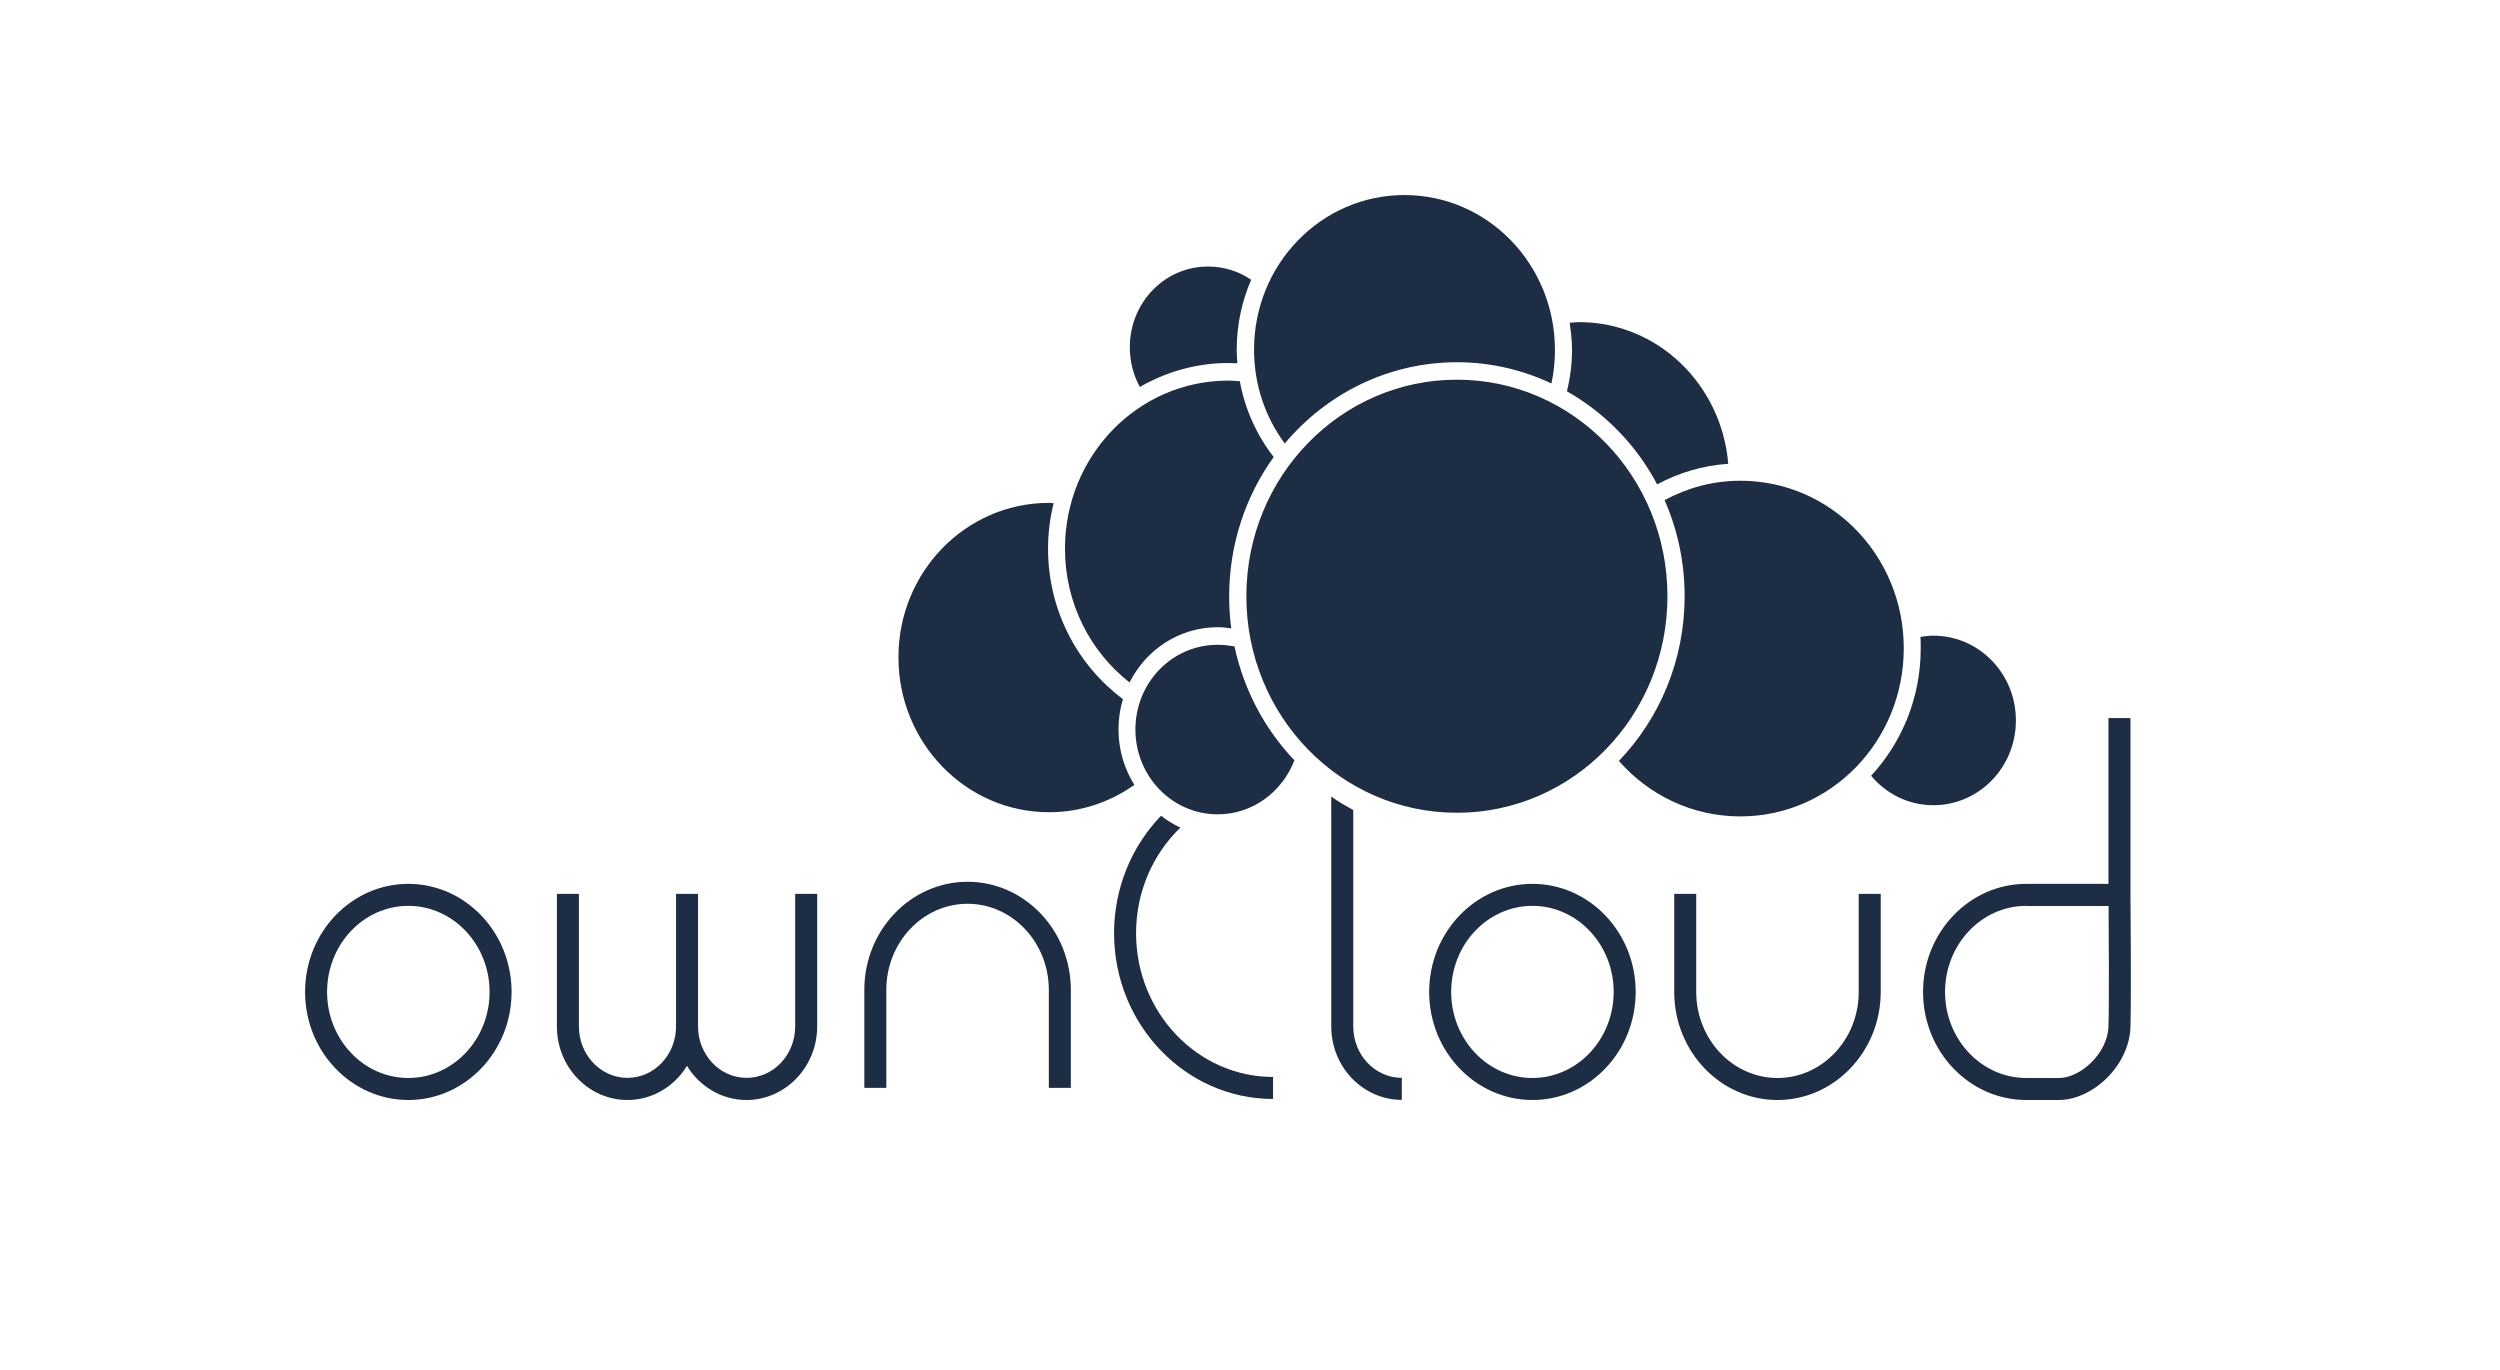
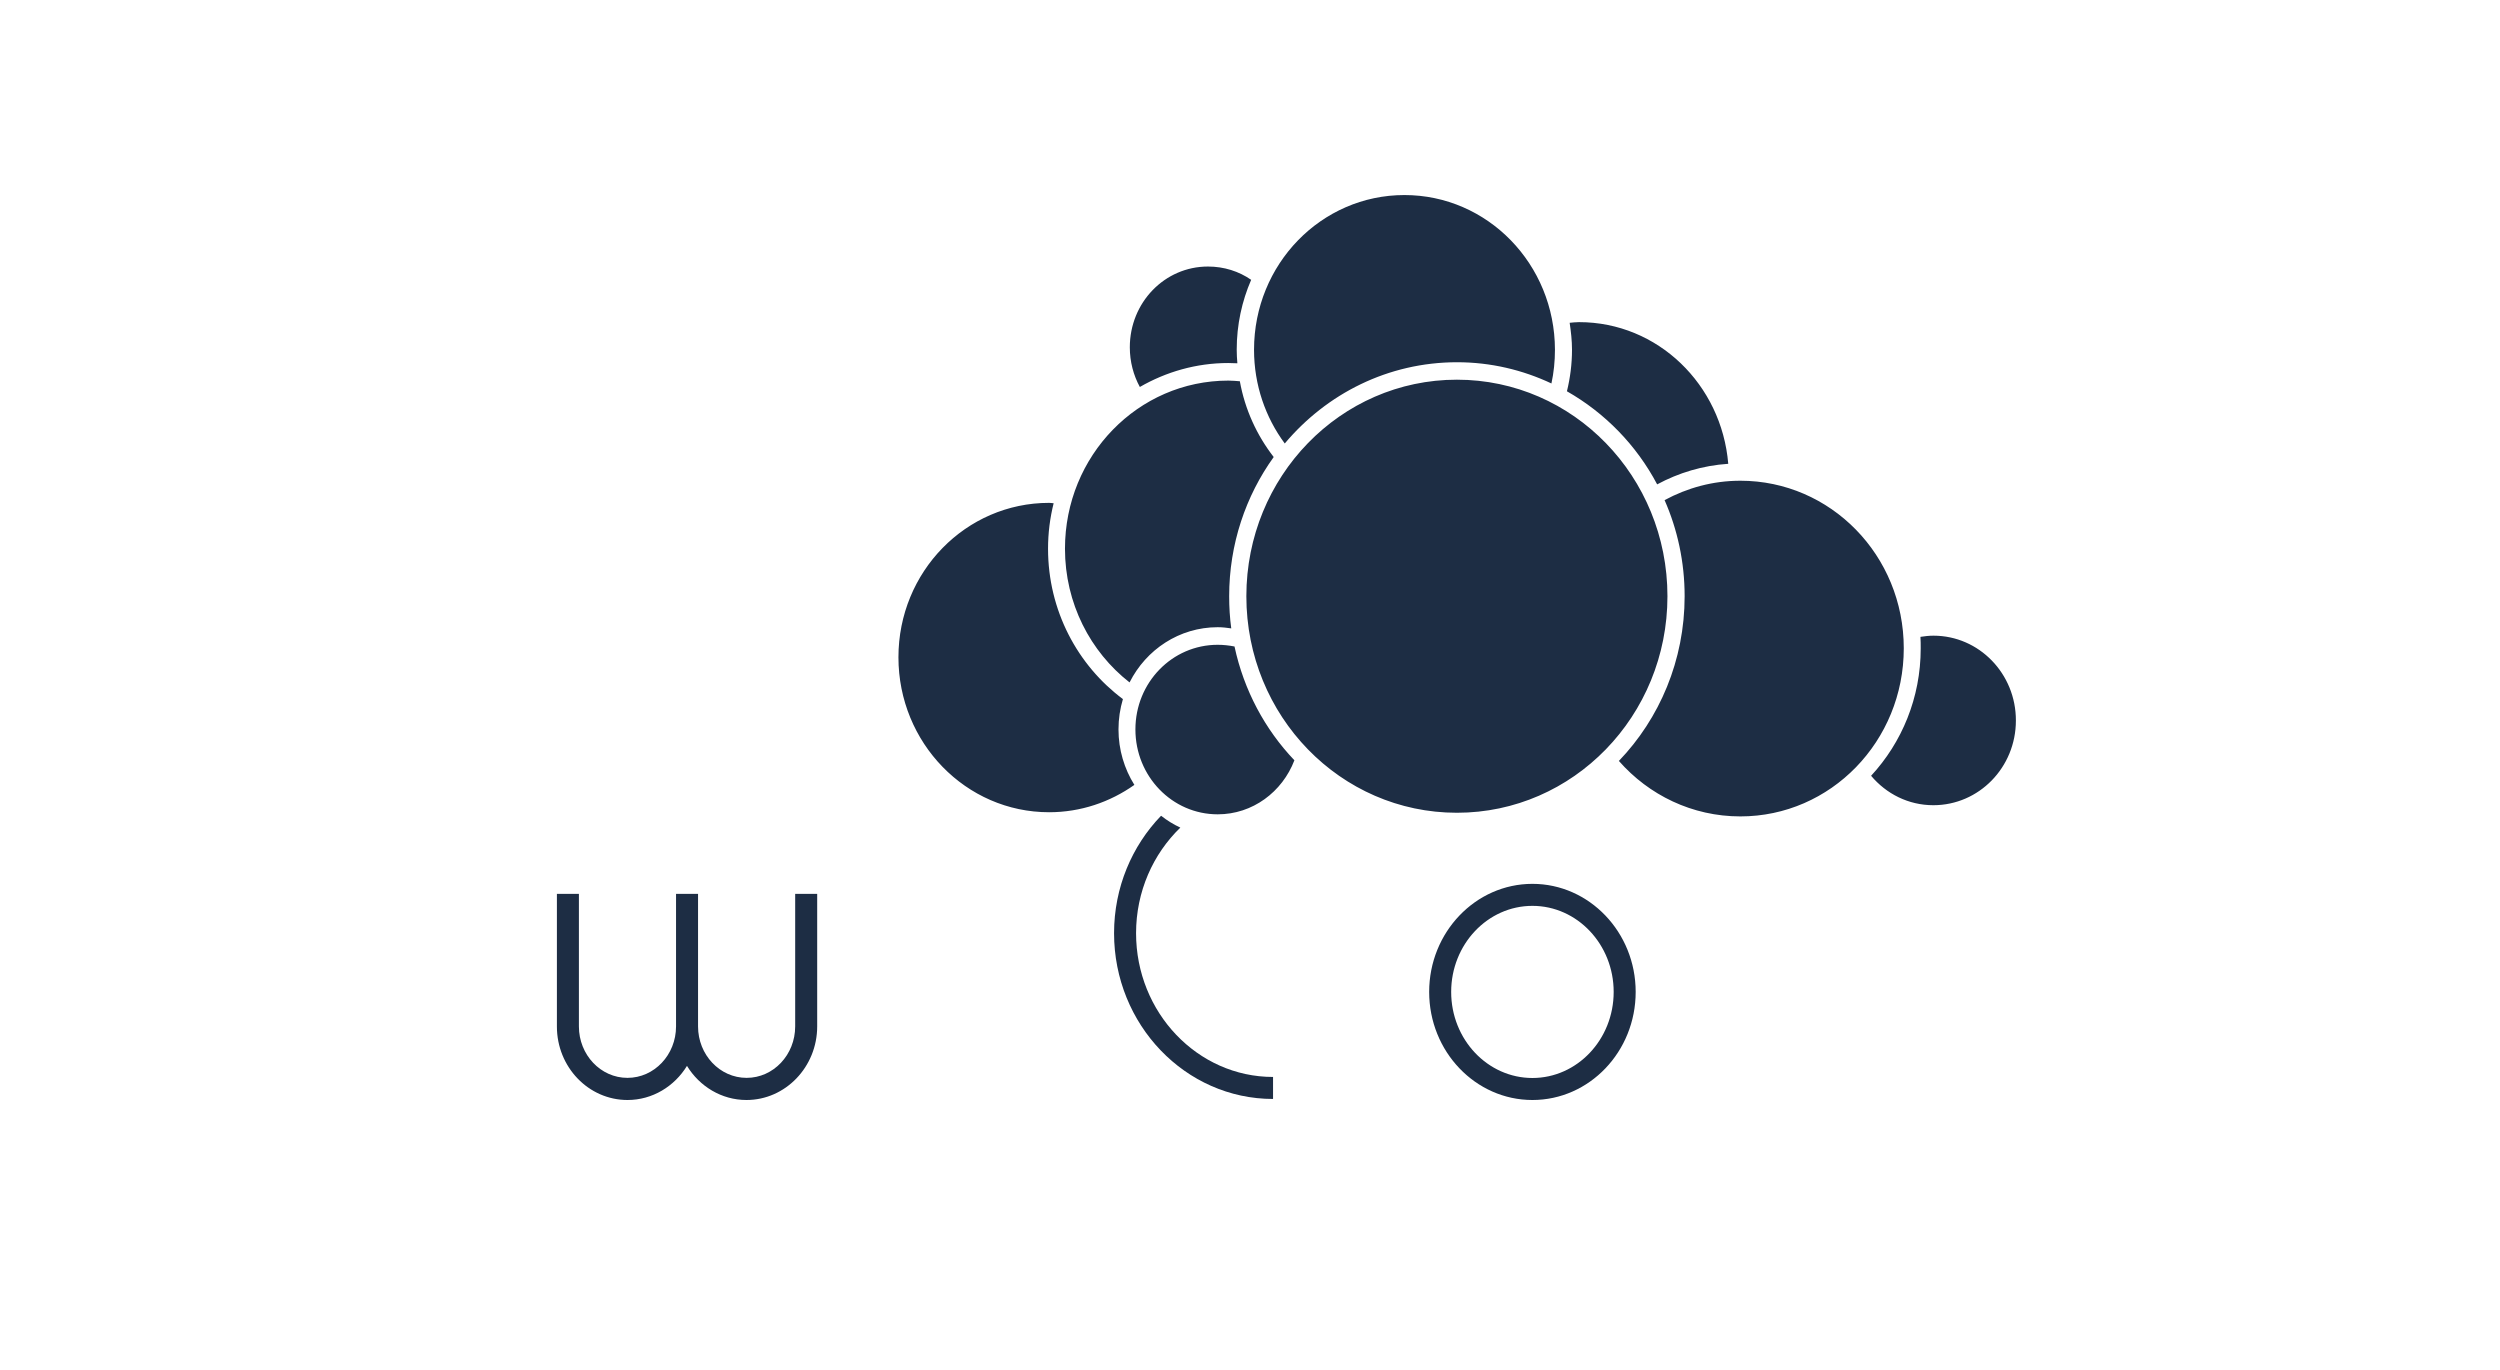
<svg xmlns="http://www.w3.org/2000/svg" version="1.1" id="Ebene_1" x="0px" y="0px" viewBox="0 0 1920 1052" style="enable-background:new 0 0 1920 1052;" xml:space="preserve">
  <style type="text/css">
	.st0{fill:#1D2D44;}
</style>
  <g id="Typo">
-     <path class="st0" d="M1581.3,844.8h-25.1c-43.7,0-79.3-37.2-79.3-83s35.6-83,79.3-83h63.1V551.5h16.9v135.7c0,3.6,0.7,75.8,0,101.4   c-0.4,14.1-7.1,28.5-18.3,39.5C1607.3,838.5,1593.6,844.8,1581.3,844.8z M1556.2,695.7c-34.4,0-62.4,29.6-62.4,66.1   s28,66.1,62.4,66.1h25.1c16.3,0,37.4-18.7,38-39.7c0.6-20.3,0.2-72,0.1-92.4H1556.2z" />
-     <path class="st0" d="M1365.1,844.8c-43.7,0-79.3-37.2-79.3-83v-75.3h16.9v75.3c0,36.4,28,66.1,62.4,66.1s62.4-29.6,62.4-66.1v-75.3   h16.9v75.3C1444.4,807.5,1408.8,844.8,1365.1,844.8z" />
-     <path class="st0" d="M1039.3,788.3V622.1c-5.8-3.1-11.5-6.5-16.9-10.3v176.5c0,31.1,24.3,56.4,54.2,56.4v-16.9   C1056,827.8,1039.3,810.1,1039.3,788.3z" />
    <path class="st0" d="M872.5,716.7c0-32,13.1-60.9,34-81.1c-5.2-2.4-10.2-5.5-14.8-9.1c-22.3,23.1-36.1,55-36.1,90.2   c0,70.2,54.8,127.3,122.1,127.3v-16.9C919.7,827.1,872.5,777.6,872.5,716.7z" />
    <path class="st0" d="M1176.9,844.8c-43.7,0-79.3-37.2-79.3-83s35.6-83,79.3-83s79.3,37.2,79.3,83S1220.7,844.8,1176.9,844.8z    M1176.9,695.7c-34.4,0-62.4,29.6-62.4,66.1s28,66.1,62.4,66.1s62.4-29.6,62.4-66.1S1211.3,695.7,1176.9,695.7z" />
-     <path class="st0" d="M822.4,835.5h-16.9v-75.3c0-36.4-28-66.1-62.4-66.1s-62.4,29.6-62.4,66.1v75.3h-16.9v-75.3   c0-45.8,35.6-83,79.3-83s79.3,37.2,79.3,83V835.5z" />
    <path class="st0" d="M573.3,844.8c-19.2,0-36.1-10.5-45.7-26.2c-9.6,15.7-26.5,26.2-45.7,26.2c-29.9,0-54.2-25.3-54.2-56.4V686.5   h16.9v101.8c0,21.8,16.7,39.5,37.3,39.5s37.3-17.7,37.3-39.5V686.5h16.9v101.8c0,21.8,16.7,39.5,37.3,39.5s37.3-17.7,37.3-39.5   V686.5h16.9v101.8C627.6,819.4,603.2,844.8,573.3,844.8z" />
-     <path class="st0" d="M313.6,844.8c-43.7,0-79.3-37.2-79.3-83s35.6-83,79.3-83s79.3,37.2,79.3,83S357.3,844.8,313.6,844.8z    M313.6,695.7c-34.4,0-62.4,29.6-62.4,66.1s28,66.1,62.4,66.1s62.4-29.6,62.4-66.1S348,695.7,313.6,695.7z" />
  </g>
  <path id="Cloud" class="st0" d="M1078.6,149.8c-63.9,0-115.5,53.1-115.5,118.8c0,27.1,8.8,52,23.6,72  c32.1-38.2,79.4-62.4,132.3-62.4c25.9,0,50.4,5.9,72.5,16.3c1.8-8.3,2.7-17,2.7-25.9C1194.1,202.9,1142.5,149.8,1078.6,149.8  L1078.6,149.8z M927.7,204.7c-33.3,0-60,27.7-60,62c0,11.1,2.8,21.5,7.7,30.5c20.1-11.6,43.3-18.4,67.9-18.4c2.4,0,4.7,0.1,7,0.2  c-0.3-3.5-0.5-6.9-0.5-10.5c0-19.1,4-37.2,11.1-53.6C951.5,208.4,940.1,204.7,927.7,204.7L927.7,204.7z M1212.7,247.4  c-2.5,0-4.8,0.3-7.2,0.5c1,6.8,1.8,13.6,1.8,20.7c0,11-1.4,21.7-3.9,31.9c29.2,16.6,53.4,41.4,69.3,71.5c16.5-8.9,35-14.5,54.6-15.8  C1322.2,295.3,1273.2,247.4,1212.7,247.4L1212.7,247.4z M1118.9,291.6c-89.4,0-161.7,74.4-161.7,166.3c0,92,72.3,166.3,161.7,166.3  s161.7-74.4,161.7-166.3C1280.6,366,1208.3,291.6,1118.9,291.6z M943.4,292.3c-69.4,0-125.5,57.7-125.5,129.1  c0,42,19.5,79.2,49.6,102.7c12.7-25.2,38.2-42.4,67.7-42.4c3.6,0,7,0.4,10.4,0.9c-1.1-8.1-1.6-16.3-1.6-24.7  c0-40,12.7-77,34.2-106.9c-12.9-16.6-22.1-36.5-26-58.2C949.3,292.6,946.3,292.3,943.4,292.3L943.4,292.3z M1336.6,369.2  c-21.1,0-40.8,5.5-58.2,14.9c9.9,22.5,15.4,47.5,15.4,73.8c0,49.3-19.3,94-50.5,126.5c23,26.2,56.3,42.6,93.3,42.6  c69.4,0,125.5-57.7,125.5-129.1S1405.9,369.2,1336.6,369.2L1336.6,369.2z M805.7,386.2c-63.9,0-115.7,52.9-115.7,118.6  s51.8,119,115.7,119c24.3,0,46.8-7.8,65.5-21c-7.7-12.3-12.2-27-12.2-42.6c0-8.1,1.2-15.9,3.4-23.3c-34.8-25.9-57.5-68-57.5-115.5  c0-12.1,1.5-23.7,4.3-34.9C807.9,386.4,806.8,386.2,805.7,386.2L805.7,386.2z M1484.9,488.2c-3.4,0-6.7,0.4-10,0.9  c0.2,3,0.2,5.8,0.2,8.9c0,37.9-14.5,72.3-38.1,97.8c11.6,13.8,28.6,22.6,47.8,22.6c35,0,63.4-29,63.4-65  C1548.3,517.4,1519.9,488.2,1484.9,488.2L1484.9,488.2z M935.2,495.2c-35,0-63.2,29-63.2,65c0,36,28.2,65.2,63.2,65.2  c26.8,0,49.6-17.2,58.9-41.5c-22.6-23.7-38.8-53.8-46-87.4C943.9,495.7,939.7,495.2,935.2,495.2L935.2,495.2z" />
</svg>